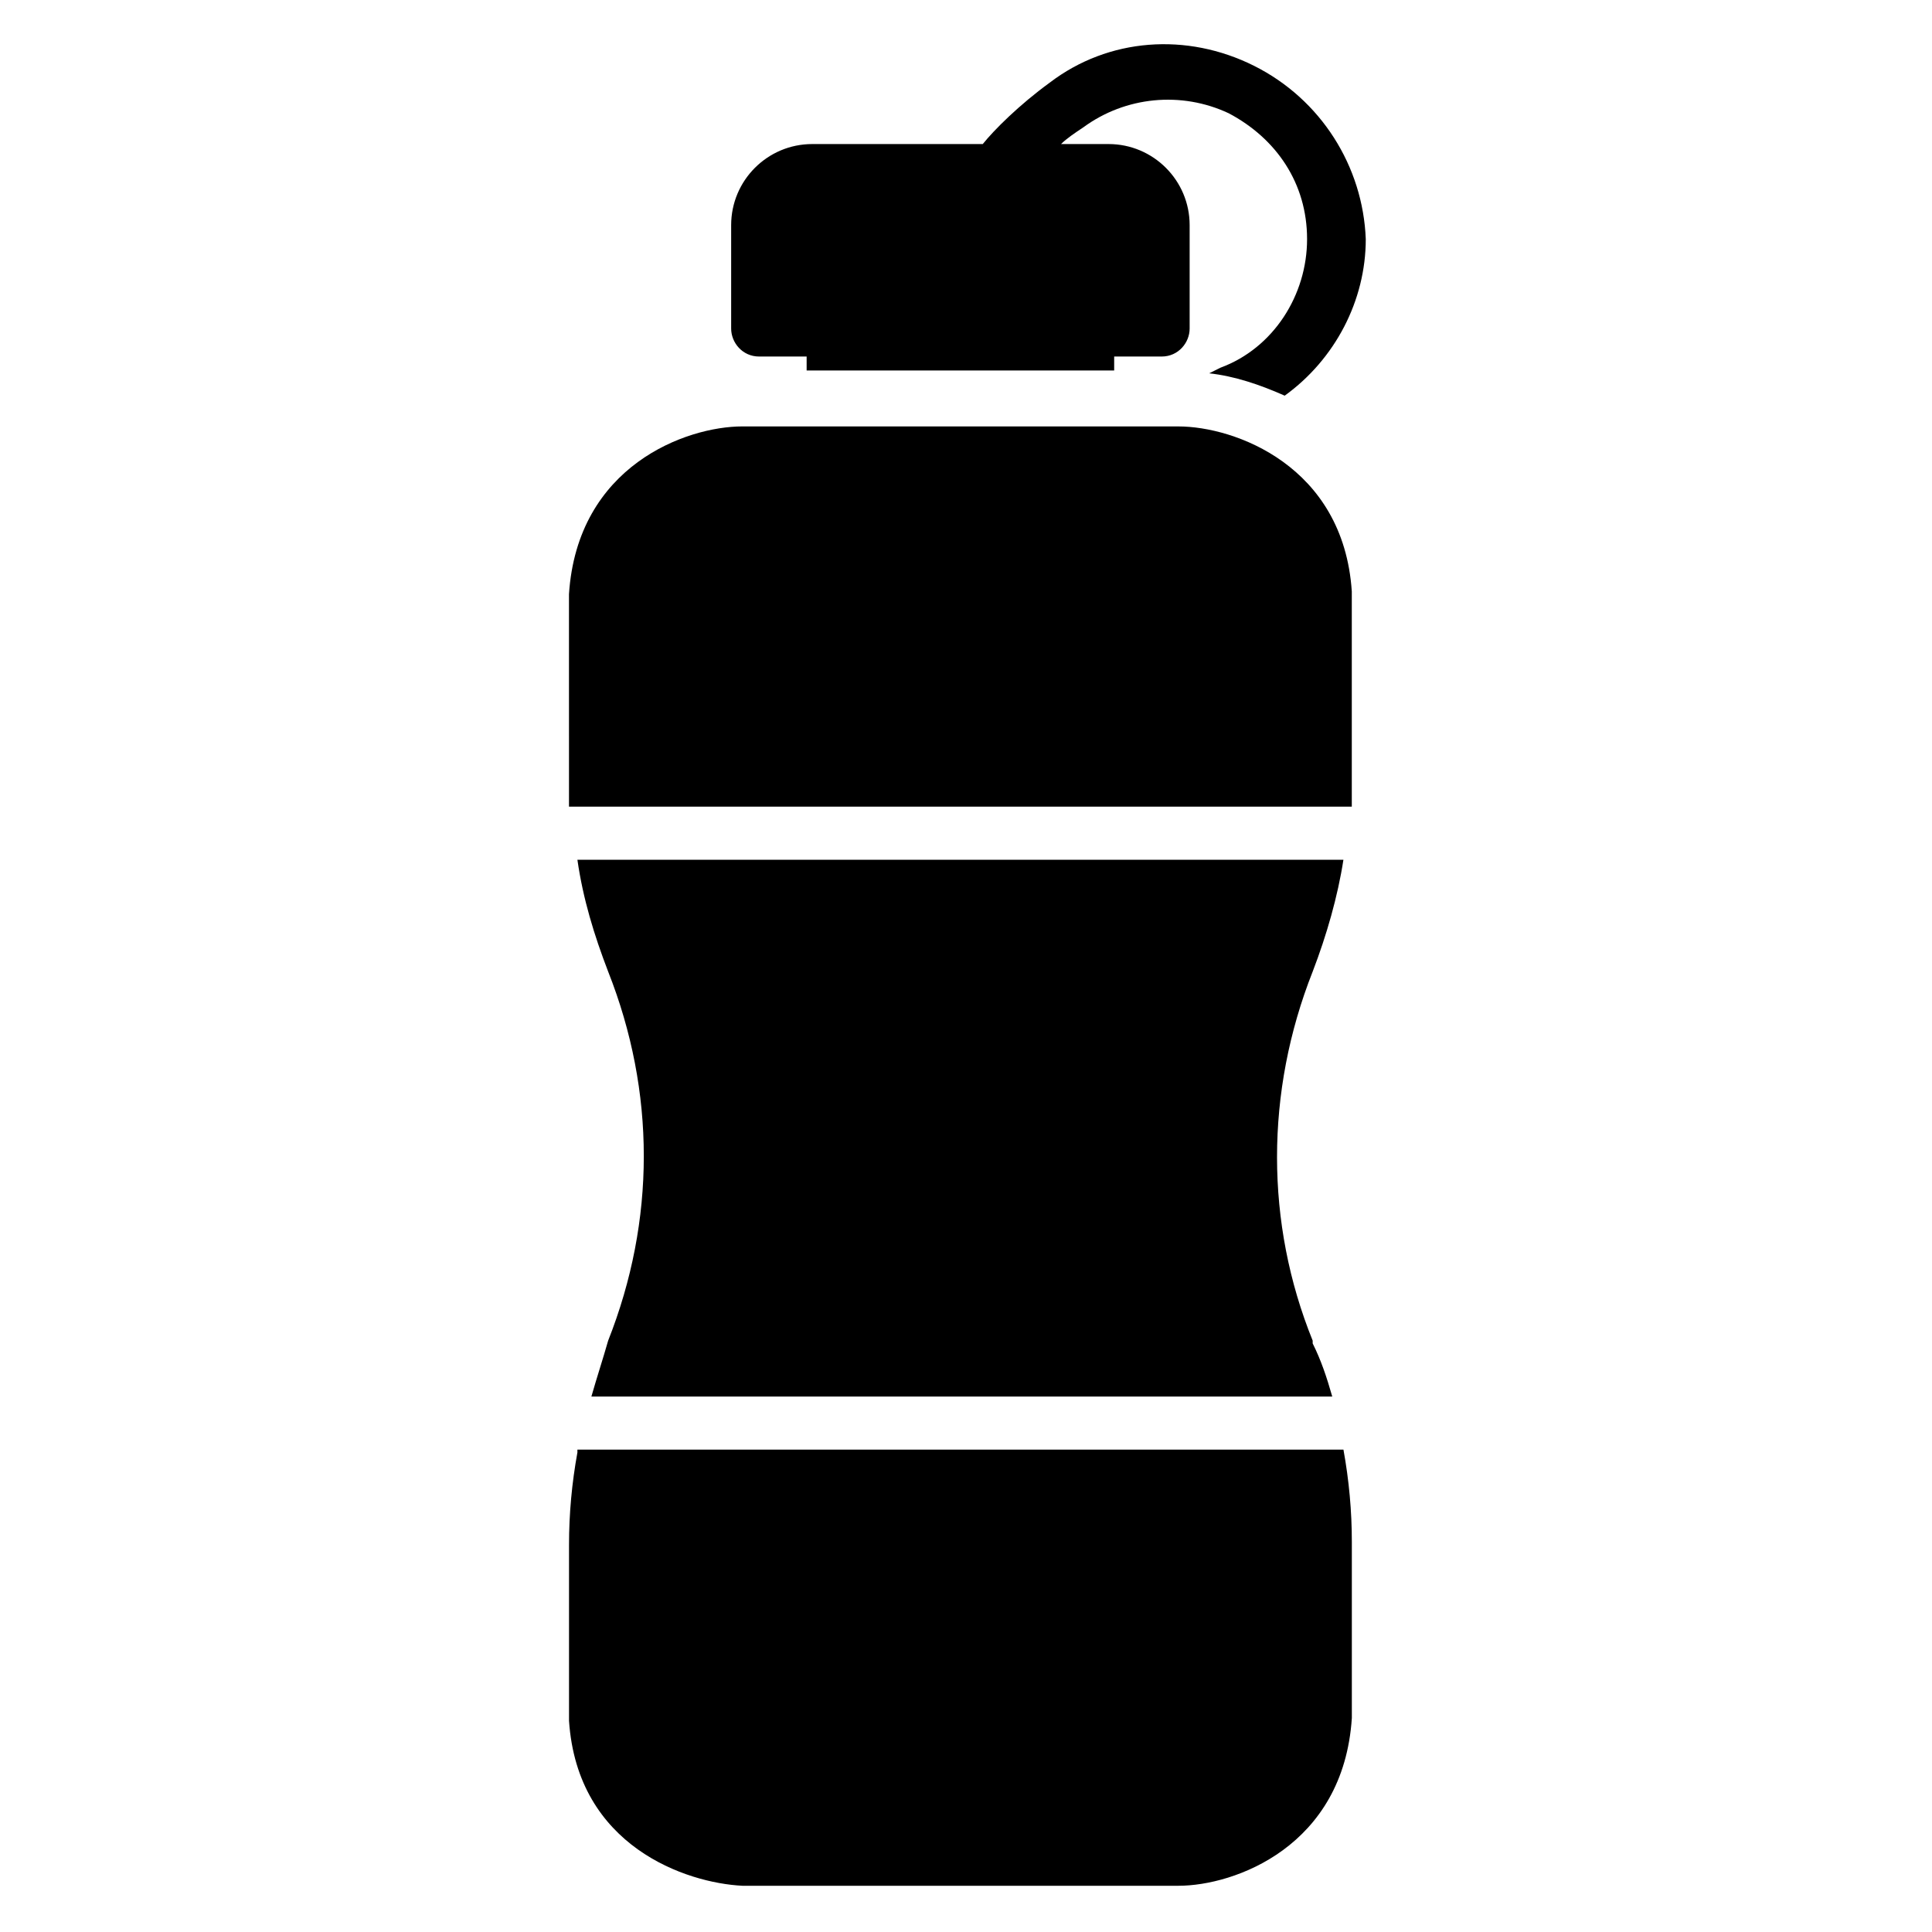
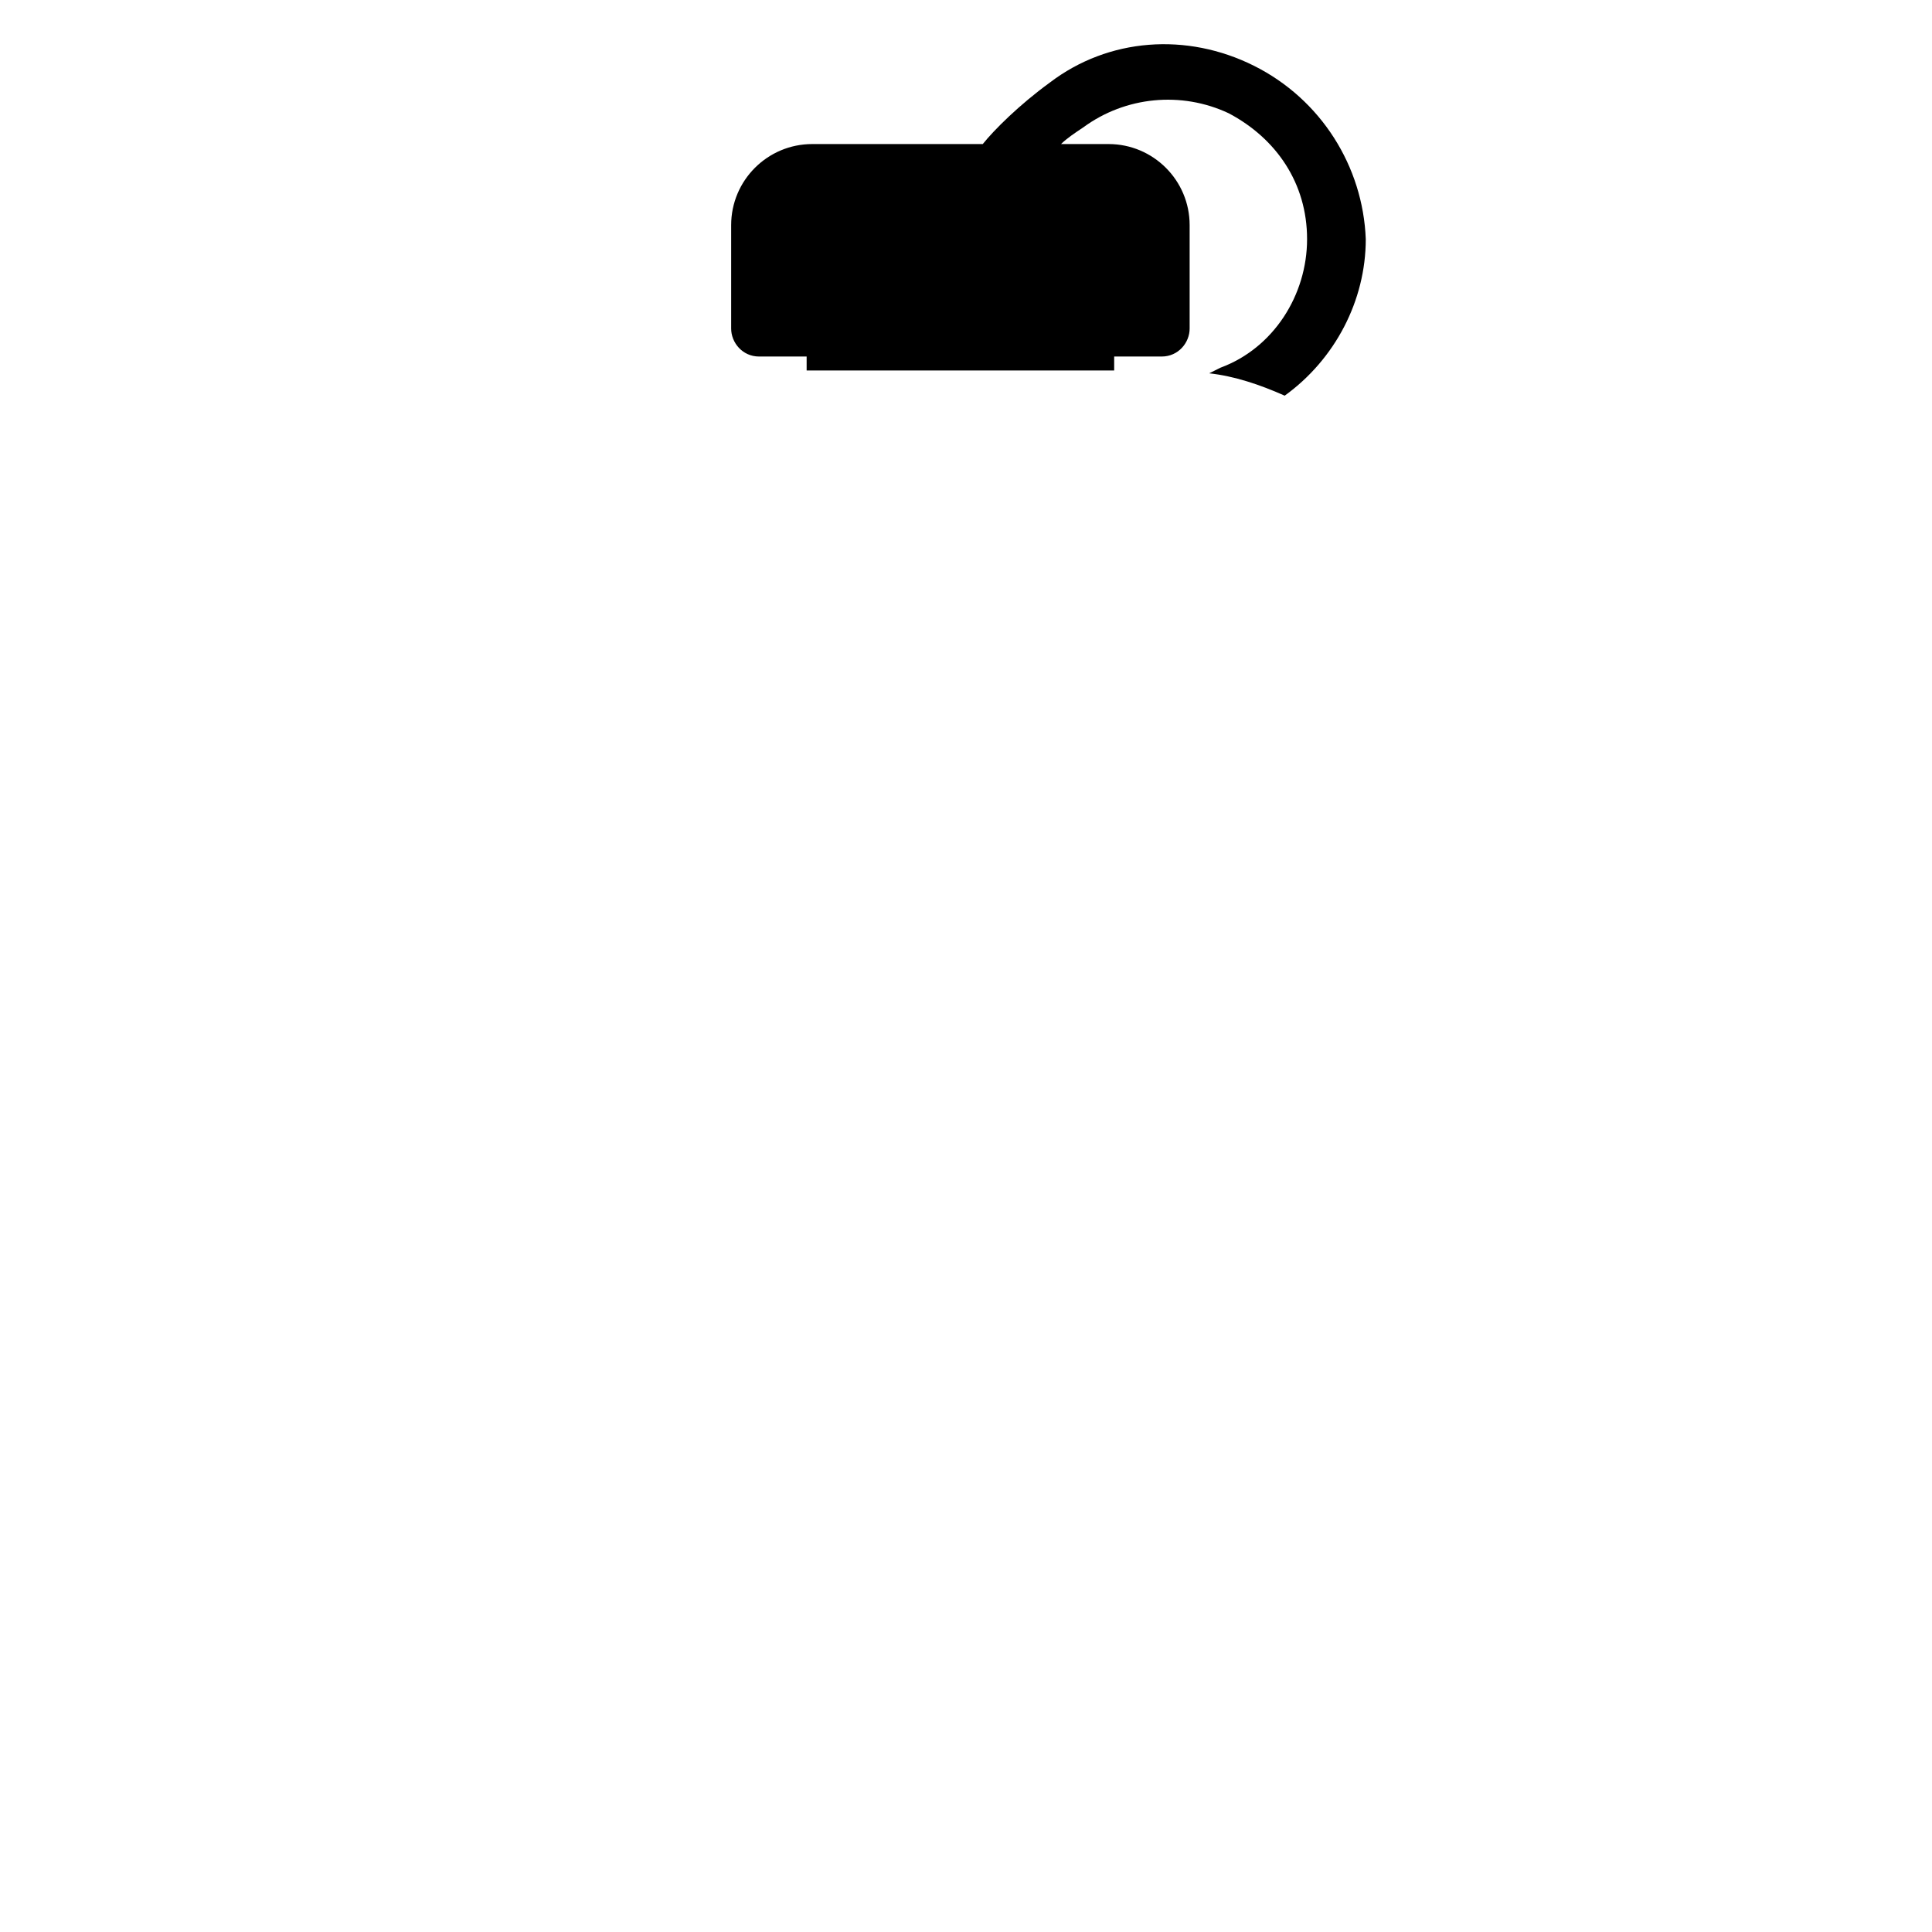
<svg xmlns="http://www.w3.org/2000/svg" fill="#000000" width="800px" height="800px" version="1.1" viewBox="144 144 512 512">
  <g>
    <path d="m476.31 161.43c-17.781-8.891-38.527-7.41-54.086 4.445-8.148 5.926-14.816 12.594-17.781 16.301h-45.195c-11.855 0-21.484 9.633-21.484 21.484v27.414c0 3.703 2.965 7.41 7.41 7.41h12.594v3.703h81.5v-3.703h12.59c4.445 0 7.41-3.703 7.41-7.41v-27.414c0-11.855-9.633-21.484-21.484-21.484h-12.594c1.48-1.48 3.703-2.965 5.926-4.445 11.113-8.148 25.93-9.633 38.527-3.703 12.594 6.668 20.746 18.523 20.746 33.34 0 14.816-8.891 28.895-22.969 34.082l-2.965 1.48c6.668 0.742 13.336 2.965 20.004 5.926 13.336-9.633 21.484-25.191 21.484-41.488-0.738-19.266-11.852-37.047-29.633-45.938z" />
-     <path d="m502.24 357.03v-9.633-46.676c-2.223-33.34-31.117-43.711-45.938-43.711l-115.58-0.004c-14.816 0-43.711 10.371-45.938 44.453l0.004 46.68v9.633l207.45-0.004z" />
-     <path d="m300.72 514.1h196.34c-1.48-5.188-2.965-9.633-5.188-14.078v-0.742c-12.594-31.117-12.594-65.941 0-97.797 3.703-9.633 6.668-20.004 8.148-29.637h-203c1.48 10.371 4.445 20.004 8.148 29.637 12.594 31.859 12.594 65.941 0 97.797-1.48 5.188-2.965 9.633-4.445 14.82z" />
-     <path d="m297.02 528.91c-1.48 8.148-2.223 16.301-2.223 24.449v46.676c2.223 33.34 31.117 42.973 45.938 43.711h115.58c14.816 0 43.711-10.371 45.938-44.453v-46.676c0-8.148-0.742-16.301-2.223-24.449h-203.01z" />
  </g>
</svg>